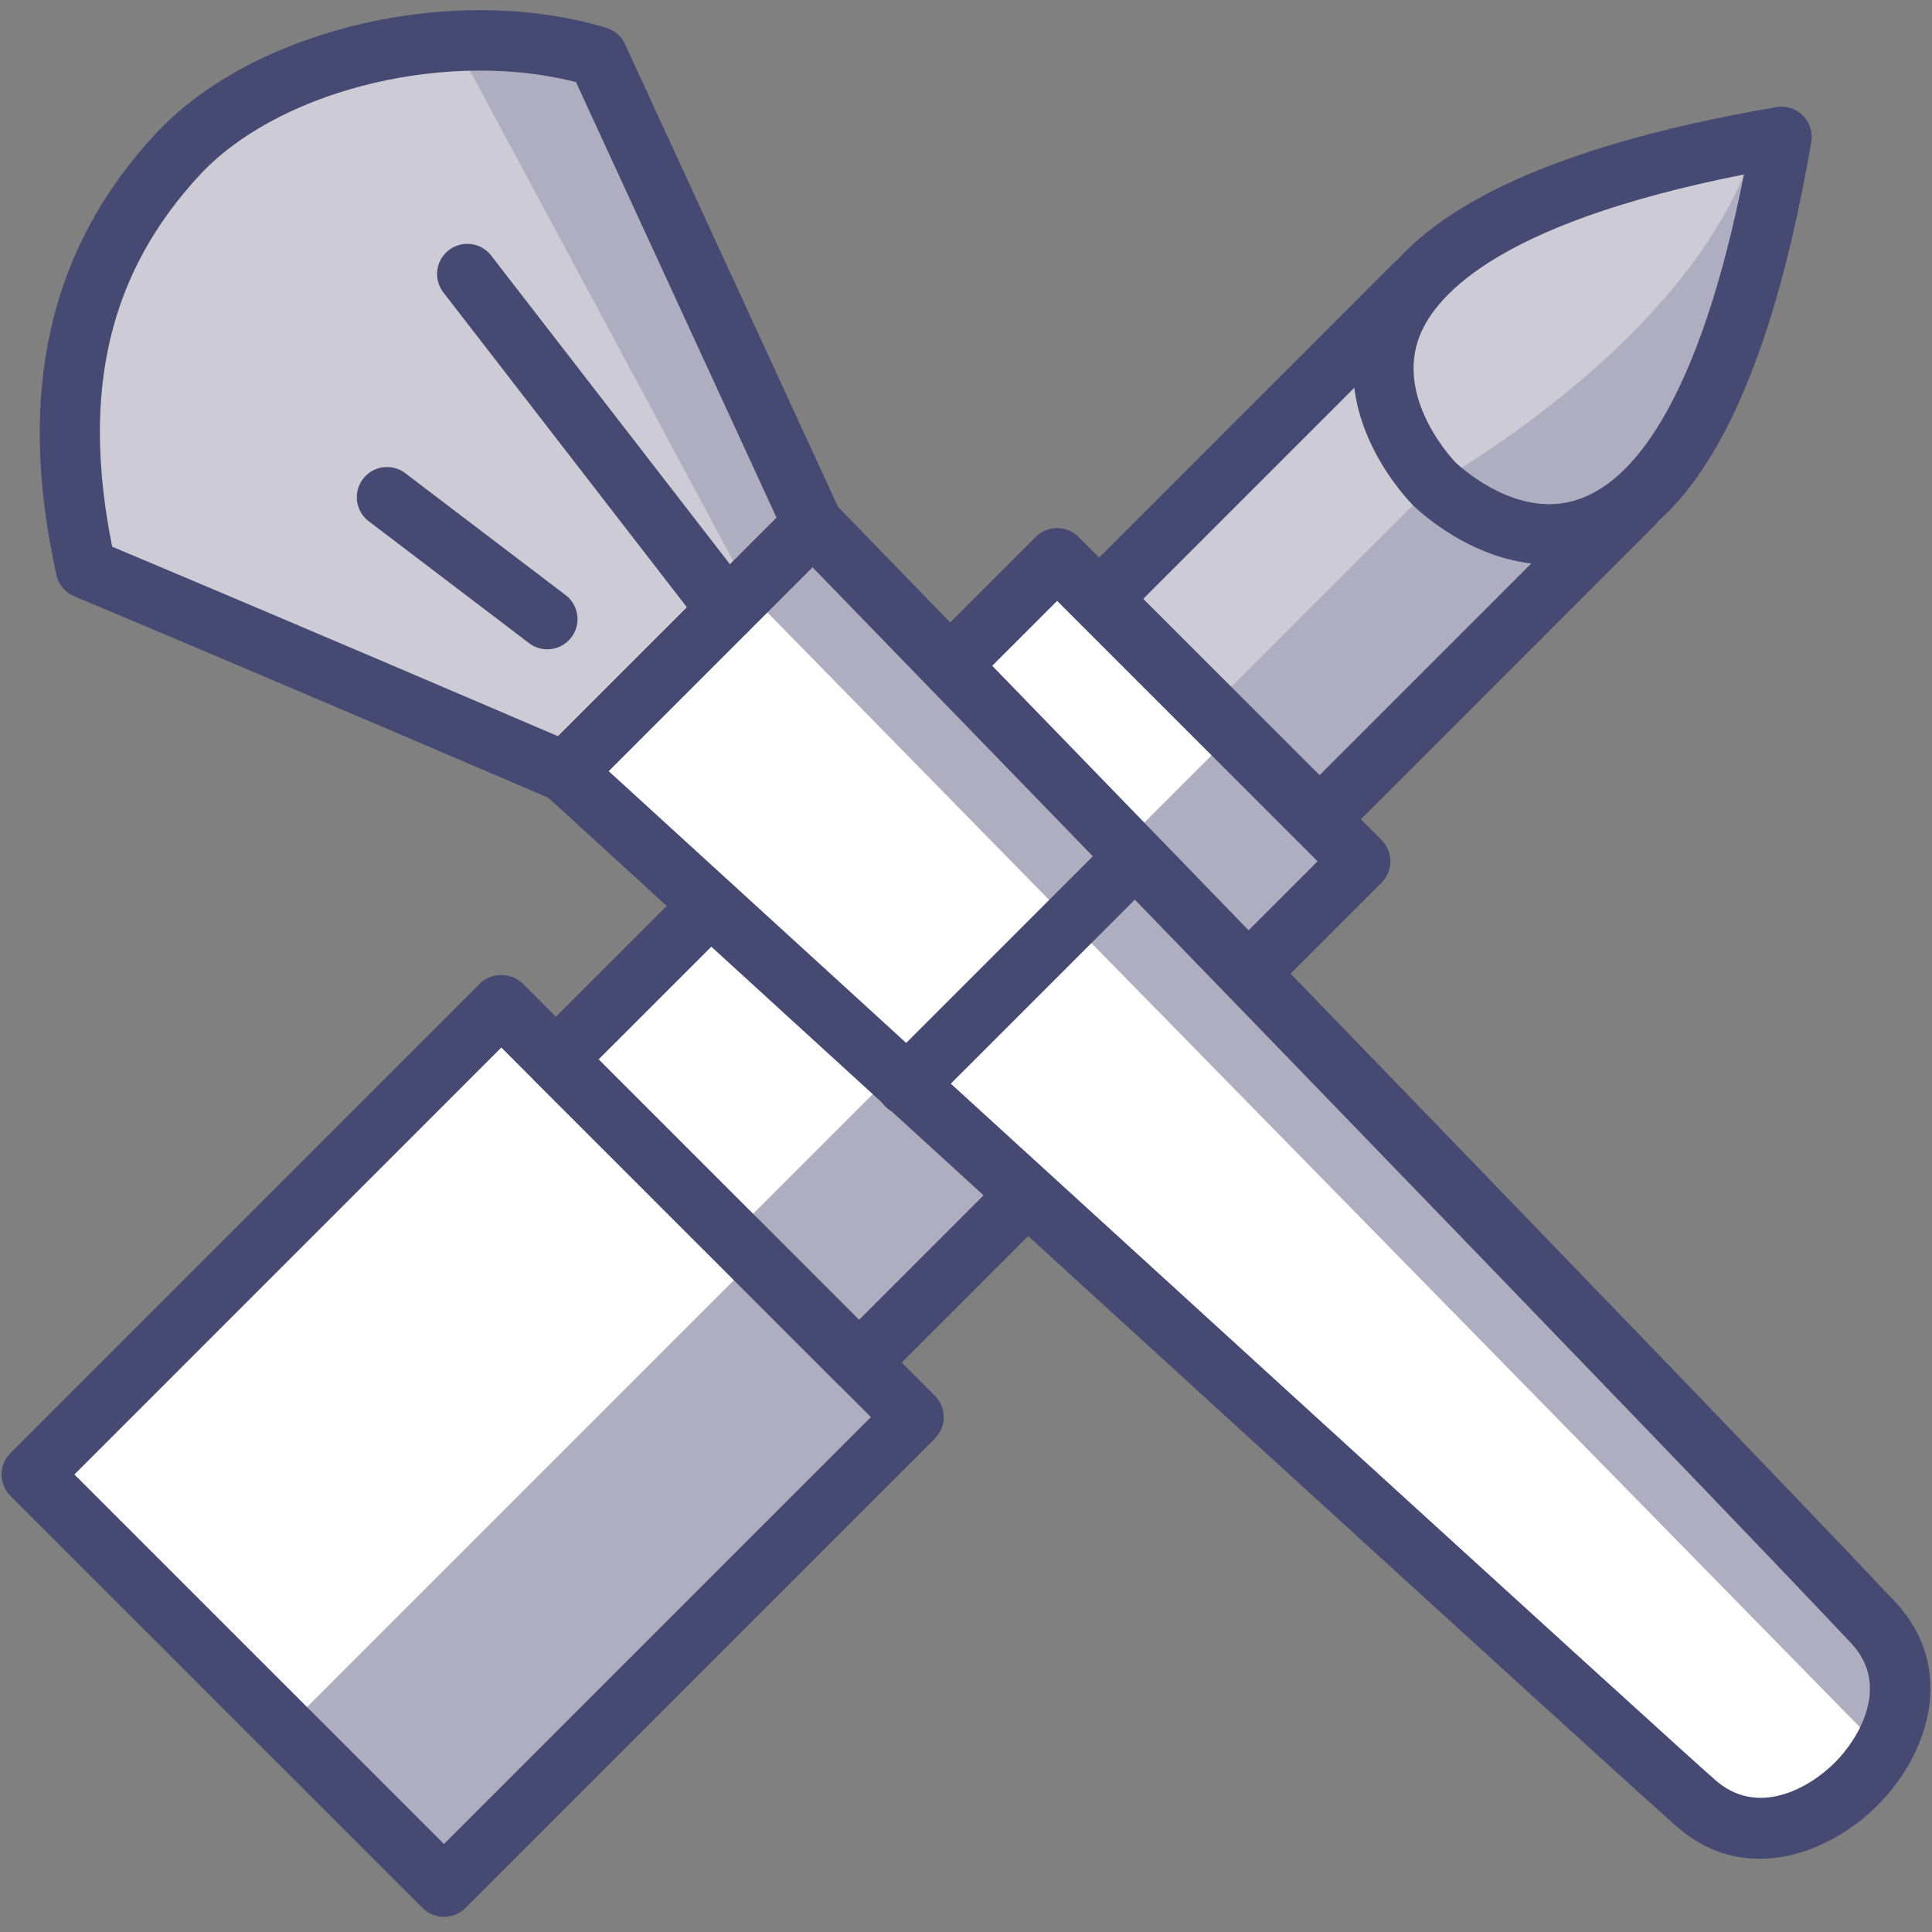
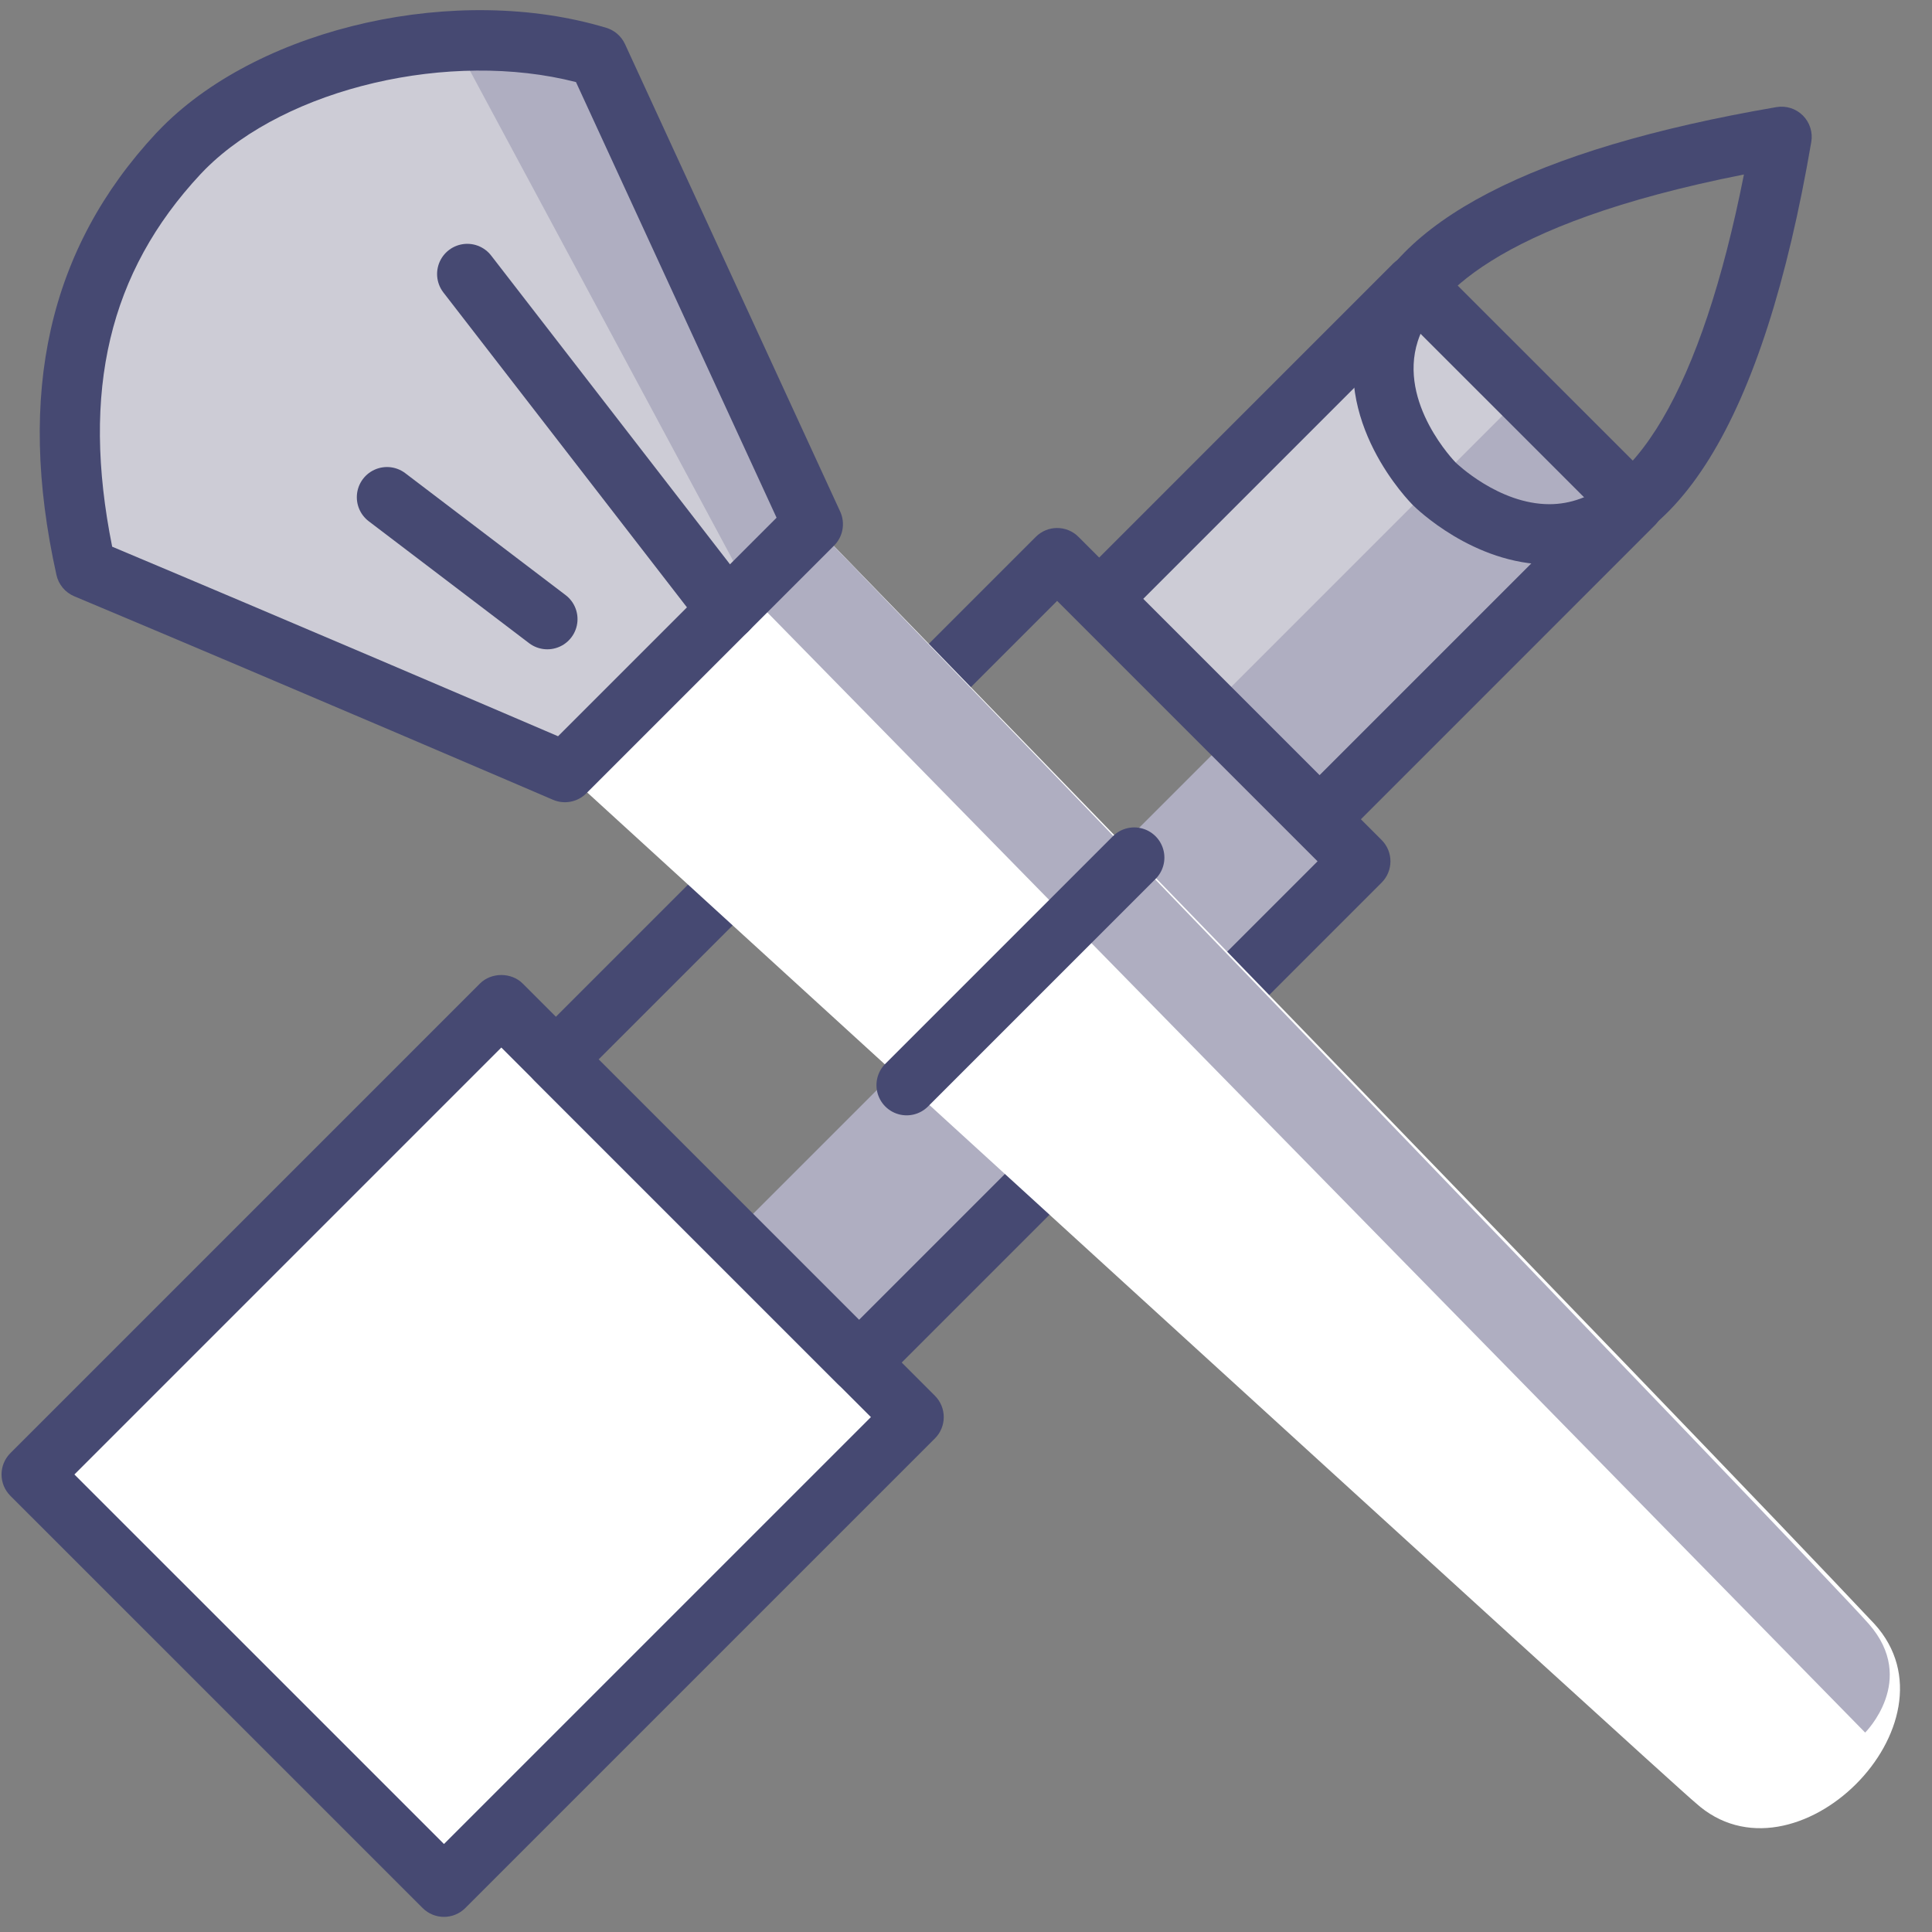
<svg xmlns="http://www.w3.org/2000/svg" version="1.1" x="0px" y="0px" width="64px" height="64px" viewBox="0 0 64 64" enable-background="new 0 0 64 64" xml:space="preserve">
  <rect x="0" y="0" width="64" height="64" fill="#808080" stroke="none" />
  <g id="_x32_">
</g>
  <g id="Слой_4">
-     <rect x="24.637" y="20.072" transform="matrix(0.707 0.707 -0.707 0.707 31.791 -13.124)" fill="#FFFFFF" width="14.2" height="23.482" />
    <rect x="31.671" y="22.985" transform="matrix(0.707 0.707 -0.707 0.707 34.704 -14.331)" fill="#AFAEC1" width="5.96" height="23.482" />
    <rect x="40.153" y="10.915" transform="matrix(0.707 0.707 -0.707 0.707 26.18 -26.67)" fill="#CDCCD6" width="10.261" height="14.704" />
    <rect x="44.532" y="12.729" transform="matrix(0.707 0.707 -0.707 0.707 27.994 -27.422)" fill="#AFAEC1" width="5.13" height="14.704" />
    <rect x="6.001" y="36.893" transform="matrix(0.707 0.707 -0.707 0.707 38.451 2.956)" fill="#FFFFFF" width="19.313" height="22" />
-     <rect x="16.156" y="41.099" transform="matrix(0.707 0.707 -0.707 0.707 42.658 1.214)" fill="#AFAEC1" width="7.415" height="22" />
    <path fill="#464972" d="M28.456,46.136c-0.265,0-0.52-0.105-0.707-0.293L17.708,35.802c-0.391-0.391-0.391-1.023,0-1.414   l16.604-16.604c0.391-0.391,1.023-0.391,1.414,0l10.041,10.041c0.391,0.391,0.391,1.023,0,1.414L29.163,45.843   C28.975,46.03,28.721,46.136,28.456,46.136z M19.829,35.095l8.627,8.627l15.19-15.19l-8.627-8.627L19.829,35.095z" />
    <path fill="#464972" d="M43.713,28.093L43.713,28.093c-0.266,0-0.52-0.105-0.707-0.293l-7.255-7.255   c-0.391-0.391-0.391-1.023,0-1.414L46.147,8.733c0.391-0.391,1.023-0.391,1.414,0l7.256,7.255c0.188,0.188,0.293,0.442,0.293,0.707   s-0.105,0.52-0.293,0.707L44.42,27.8C44.232,27.987,43.978,28.093,43.713,28.093z M37.872,19.837l5.841,5.841l8.983-8.983   l-5.842-5.841L37.872,19.837z" />
    <path fill="#464972" d="M14.707,63.499c-0.256,0-0.512-0.098-0.707-0.293L0.344,49.551c-0.188-0.188-0.293-0.441-0.293-0.707   s0.105-0.52,0.293-0.707L15.9,32.58c0.375-0.375,1.039-0.375,1.414,0L30.97,46.236c0.188,0.188,0.293,0.441,0.293,0.707   s-0.105,0.52-0.293,0.707L15.414,63.206C15.219,63.401,14.963,63.499,14.707,63.499z M2.465,48.844l12.242,12.241l14.143-14.142   L16.607,34.701L2.465,48.844z" />
-     <path fill="#CDCCD6" d="M47.518,16.032c0,0-8.202-8.12,11.499-11.499C55.65,24.164,47.518,16.032,47.518,16.032z" />
-     <path fill="#AFAEC1" d="M47.518,16.032c0,0,7.764-4.277,10.252-10.252C54.403,25.41,47.518,16.032,47.518,16.032z" />
    <path fill="#464972" d="M51.327,18.701c-2.524,0-4.436-1.882-4.516-1.962c-0.11-0.109-2.774-2.795-1.757-6.024   c1.062-3.368,5.702-5.779,13.793-7.167c0.325-0.054,0.646,0.05,0.876,0.279c0.229,0.229,0.333,0.556,0.278,0.876   C58.409,13.992,55.49,18.701,51.327,18.701z M57.77,5.78c-8.354,1.65-10.363,4.142-10.805,5.525c-0.658,2.061,1.239,4,1.259,4.02   c0.013,0.012,1.418,1.377,3.103,1.377C54.105,16.701,56.374,12.838,57.77,5.78z" />
  </g>
  <g id="Слой_3">
    <path fill="#FFFFFF" d="M26.923,17.366c0,0,29.062,29.925,35.171,36.43c2.991,3.288-2.659,8.895-5.926,5.926   c-0.502-0.375-37.455-34.146-37.455-34.146L26.923,17.366z" />
    <path fill="#CDCCD6" d="M19.796,1.88c7.128,15.486,7.128,15.486,7.128,15.486l-8.209,8.209c0,0-8.874-3.811-15.867-6.746   C1.425,12.43,3.009,8.201,5.908,5.09C8.814,1.986,14.952,0.416,19.796,1.88z" />
    <path fill="#AFAEC1" d="M24.947,19.805l36.839,37.589c0,0,1.747-1.736,0.126-3.593S27.151,17.6,27.151,17.6L19.796,1.88   l-4.547-0.131L24.947,19.805z" />
-     <path fill="#464972" d="M62.194,59.806c-1.701,1.701-4.523,2.632-6.697,0.656c-0.428-0.315-28.78-26.218-37.457-34.148   c-0.202-0.184-0.319-0.443-0.325-0.716c-0.006-0.273,0.099-0.537,0.292-0.73l8.21-8.21c0.189-0.189,0.447-0.295,0.714-0.293   c0.268,0.002,0.524,0.111,0.711,0.303c0.291,0.299,29.137,30.006,35.182,36.443C64.812,55.296,63.889,58.11,62.194,59.806z    M20.161,25.543C32.952,37.232,56.056,58.328,56.793,58.94c1.433,1.299,3.175,0.262,3.986-0.549   c0.806-0.806,1.834-2.54,0.576-3.922C55.863,48.62,31.403,23.414,26.913,18.79L20.161,25.543z" />
    <line fill="none" stroke="#464972" stroke-width="2" stroke-linecap="round" stroke-linejoin="round" x1="30.034" y1="35.947" x2="37.572" y2="28.409" />
    <path fill="#464972" d="M27.631,18.072l-8.21,8.21c-0.289,0.289-0.726,0.373-1.102,0.212c-0.088-0.038-8.951-3.844-15.86-6.742   C2.16,19.626,1.94,19.363,1.87,19.046C0.532,13.02,1.614,8.232,5.176,4.408L5.388,4.19c3.319-3.319,9.775-4.755,14.697-3.268   c0.273,0.083,0.499,0.279,0.619,0.539l7.128,15.485C28.007,17.327,27.927,17.776,27.631,18.072z M18.486,24.389l7.239-7.239   L19.08,2.719C14.922,1.65,9.506,2.9,6.802,5.604l-0.164,0.17C3.614,9.019,2.679,12.95,3.716,18.11   C9.481,20.532,16.401,23.495,18.486,24.389z" />
    <line fill="none" stroke="#464972" stroke-width="2" stroke-linecap="round" stroke-linejoin="round" x1="15.479" y1="9.077" x2="24.086" y2="20.204" />
    <line fill="none" stroke="#464972" stroke-width="2" stroke-linecap="round" stroke-linejoin="round" x1="12.82" y1="16.471" x2="18.131" y2="20.509" />
  </g>
</svg>